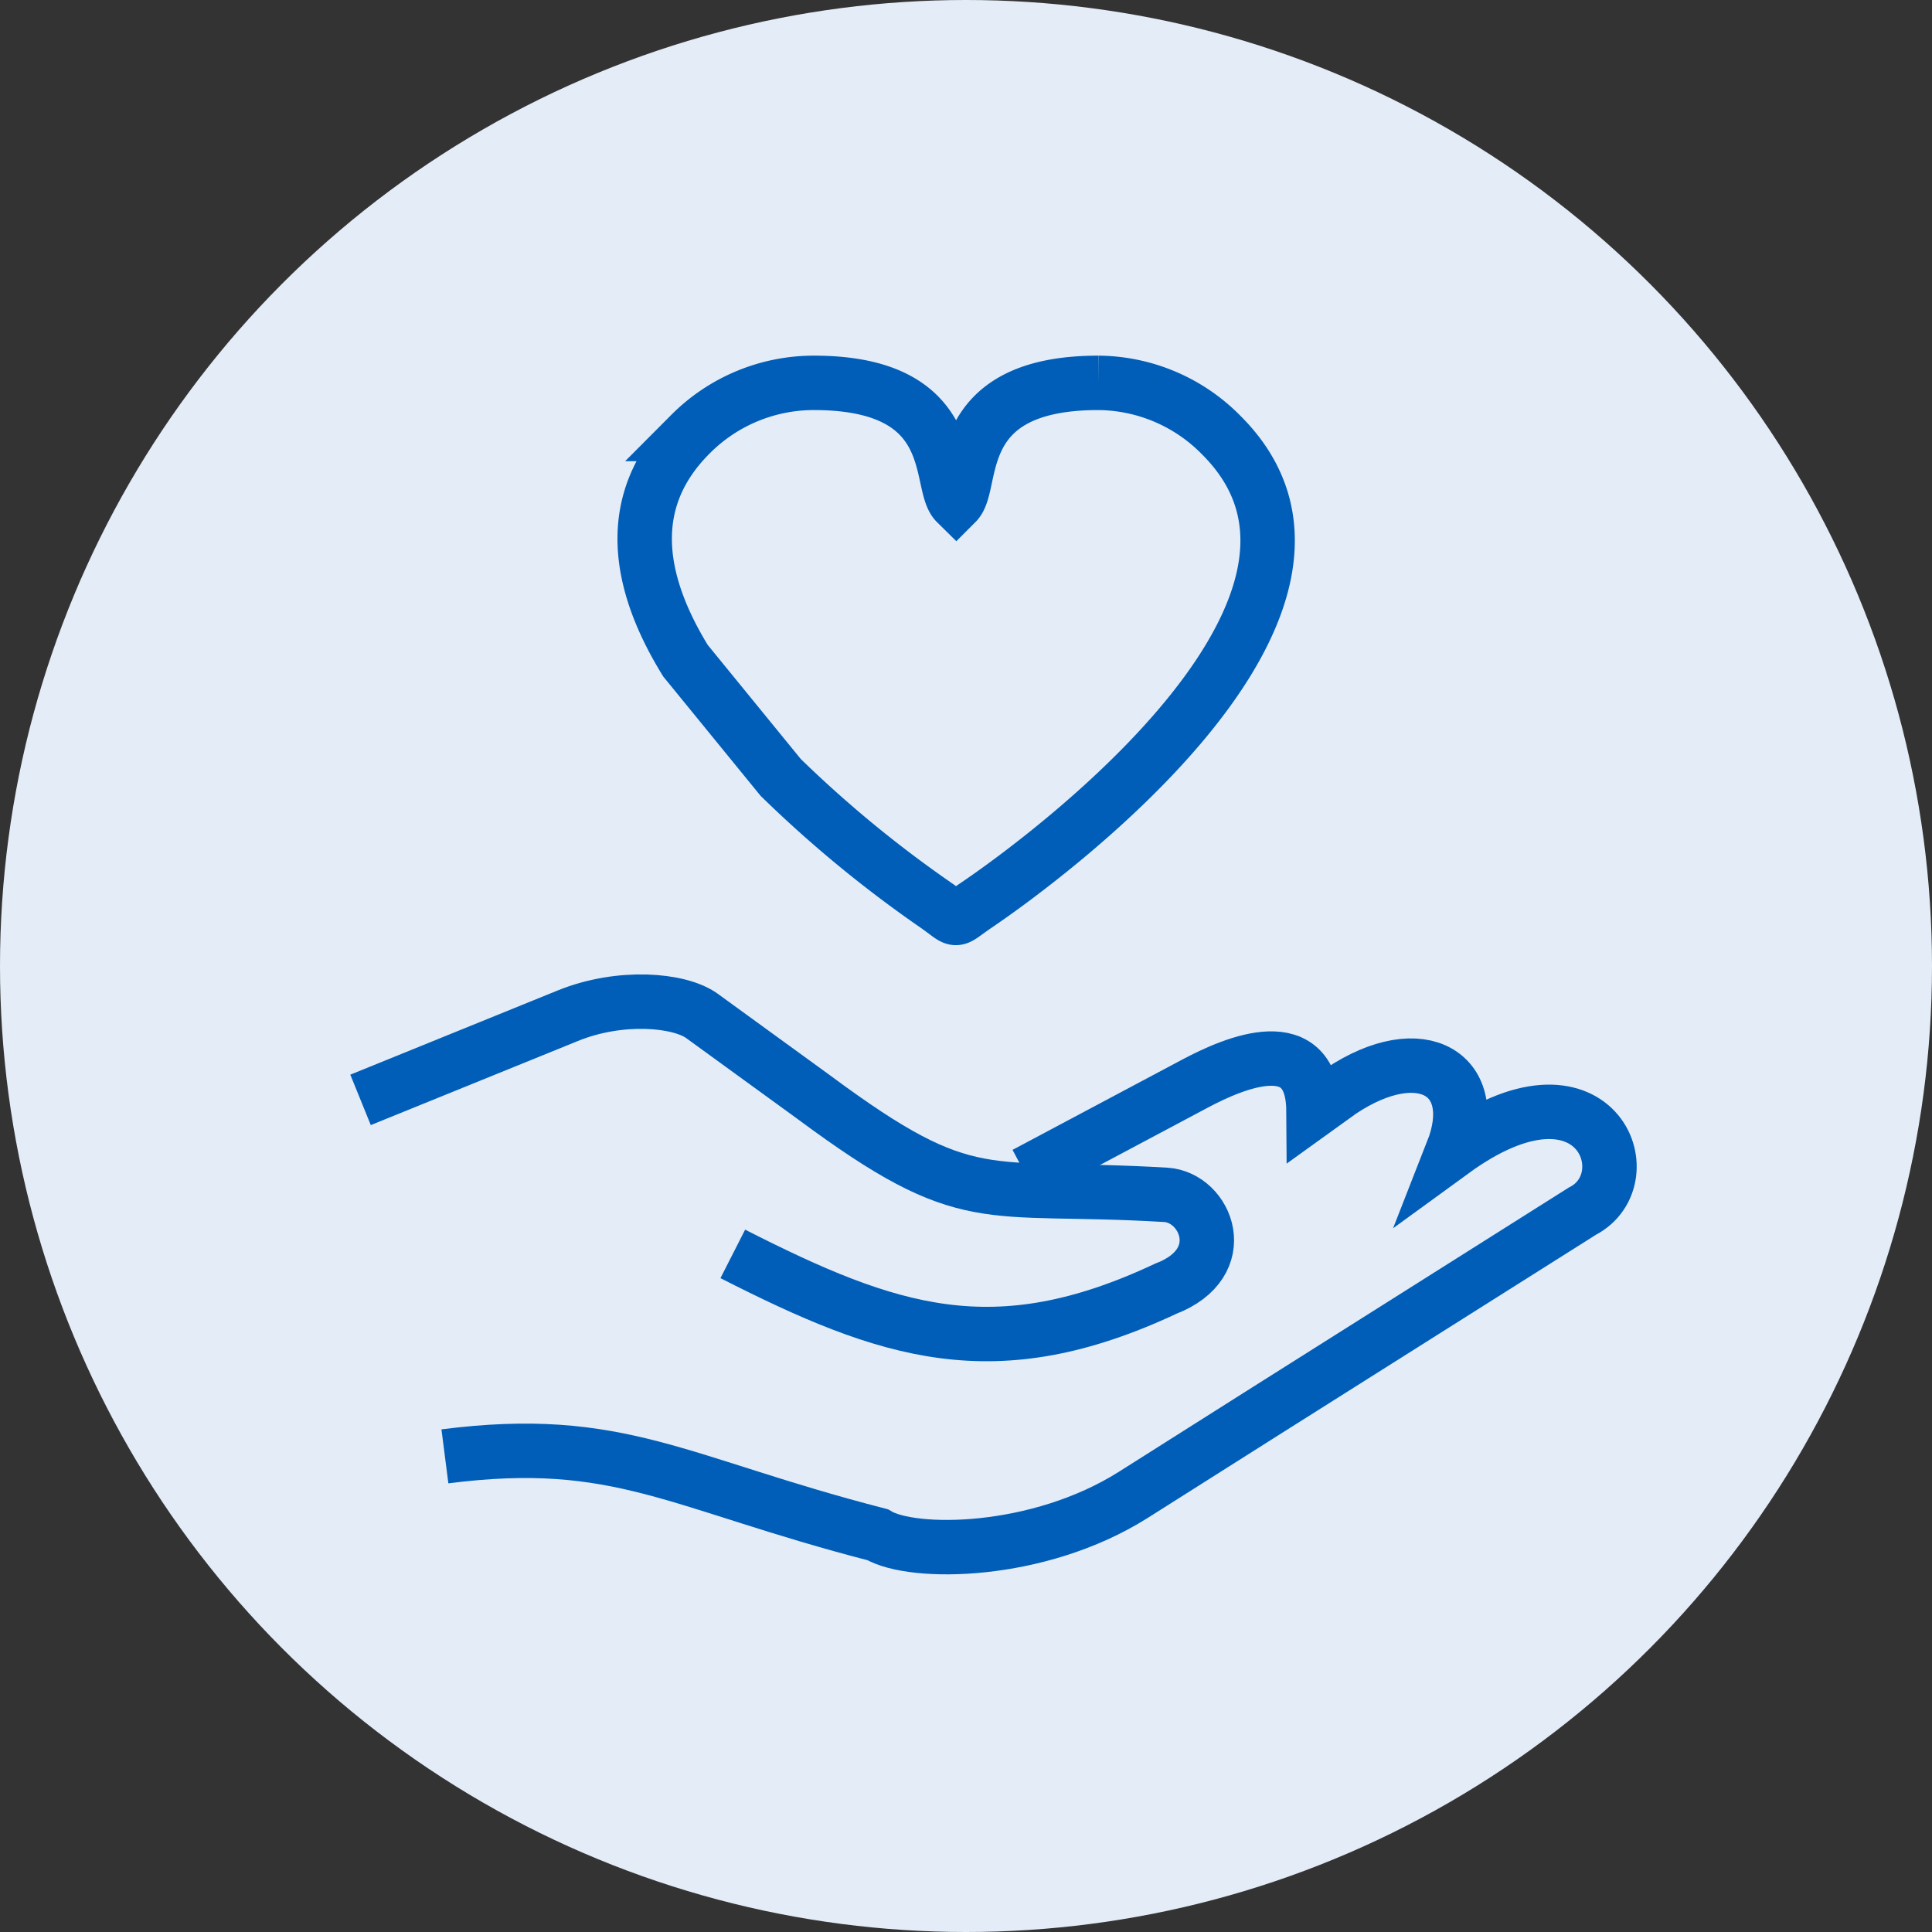
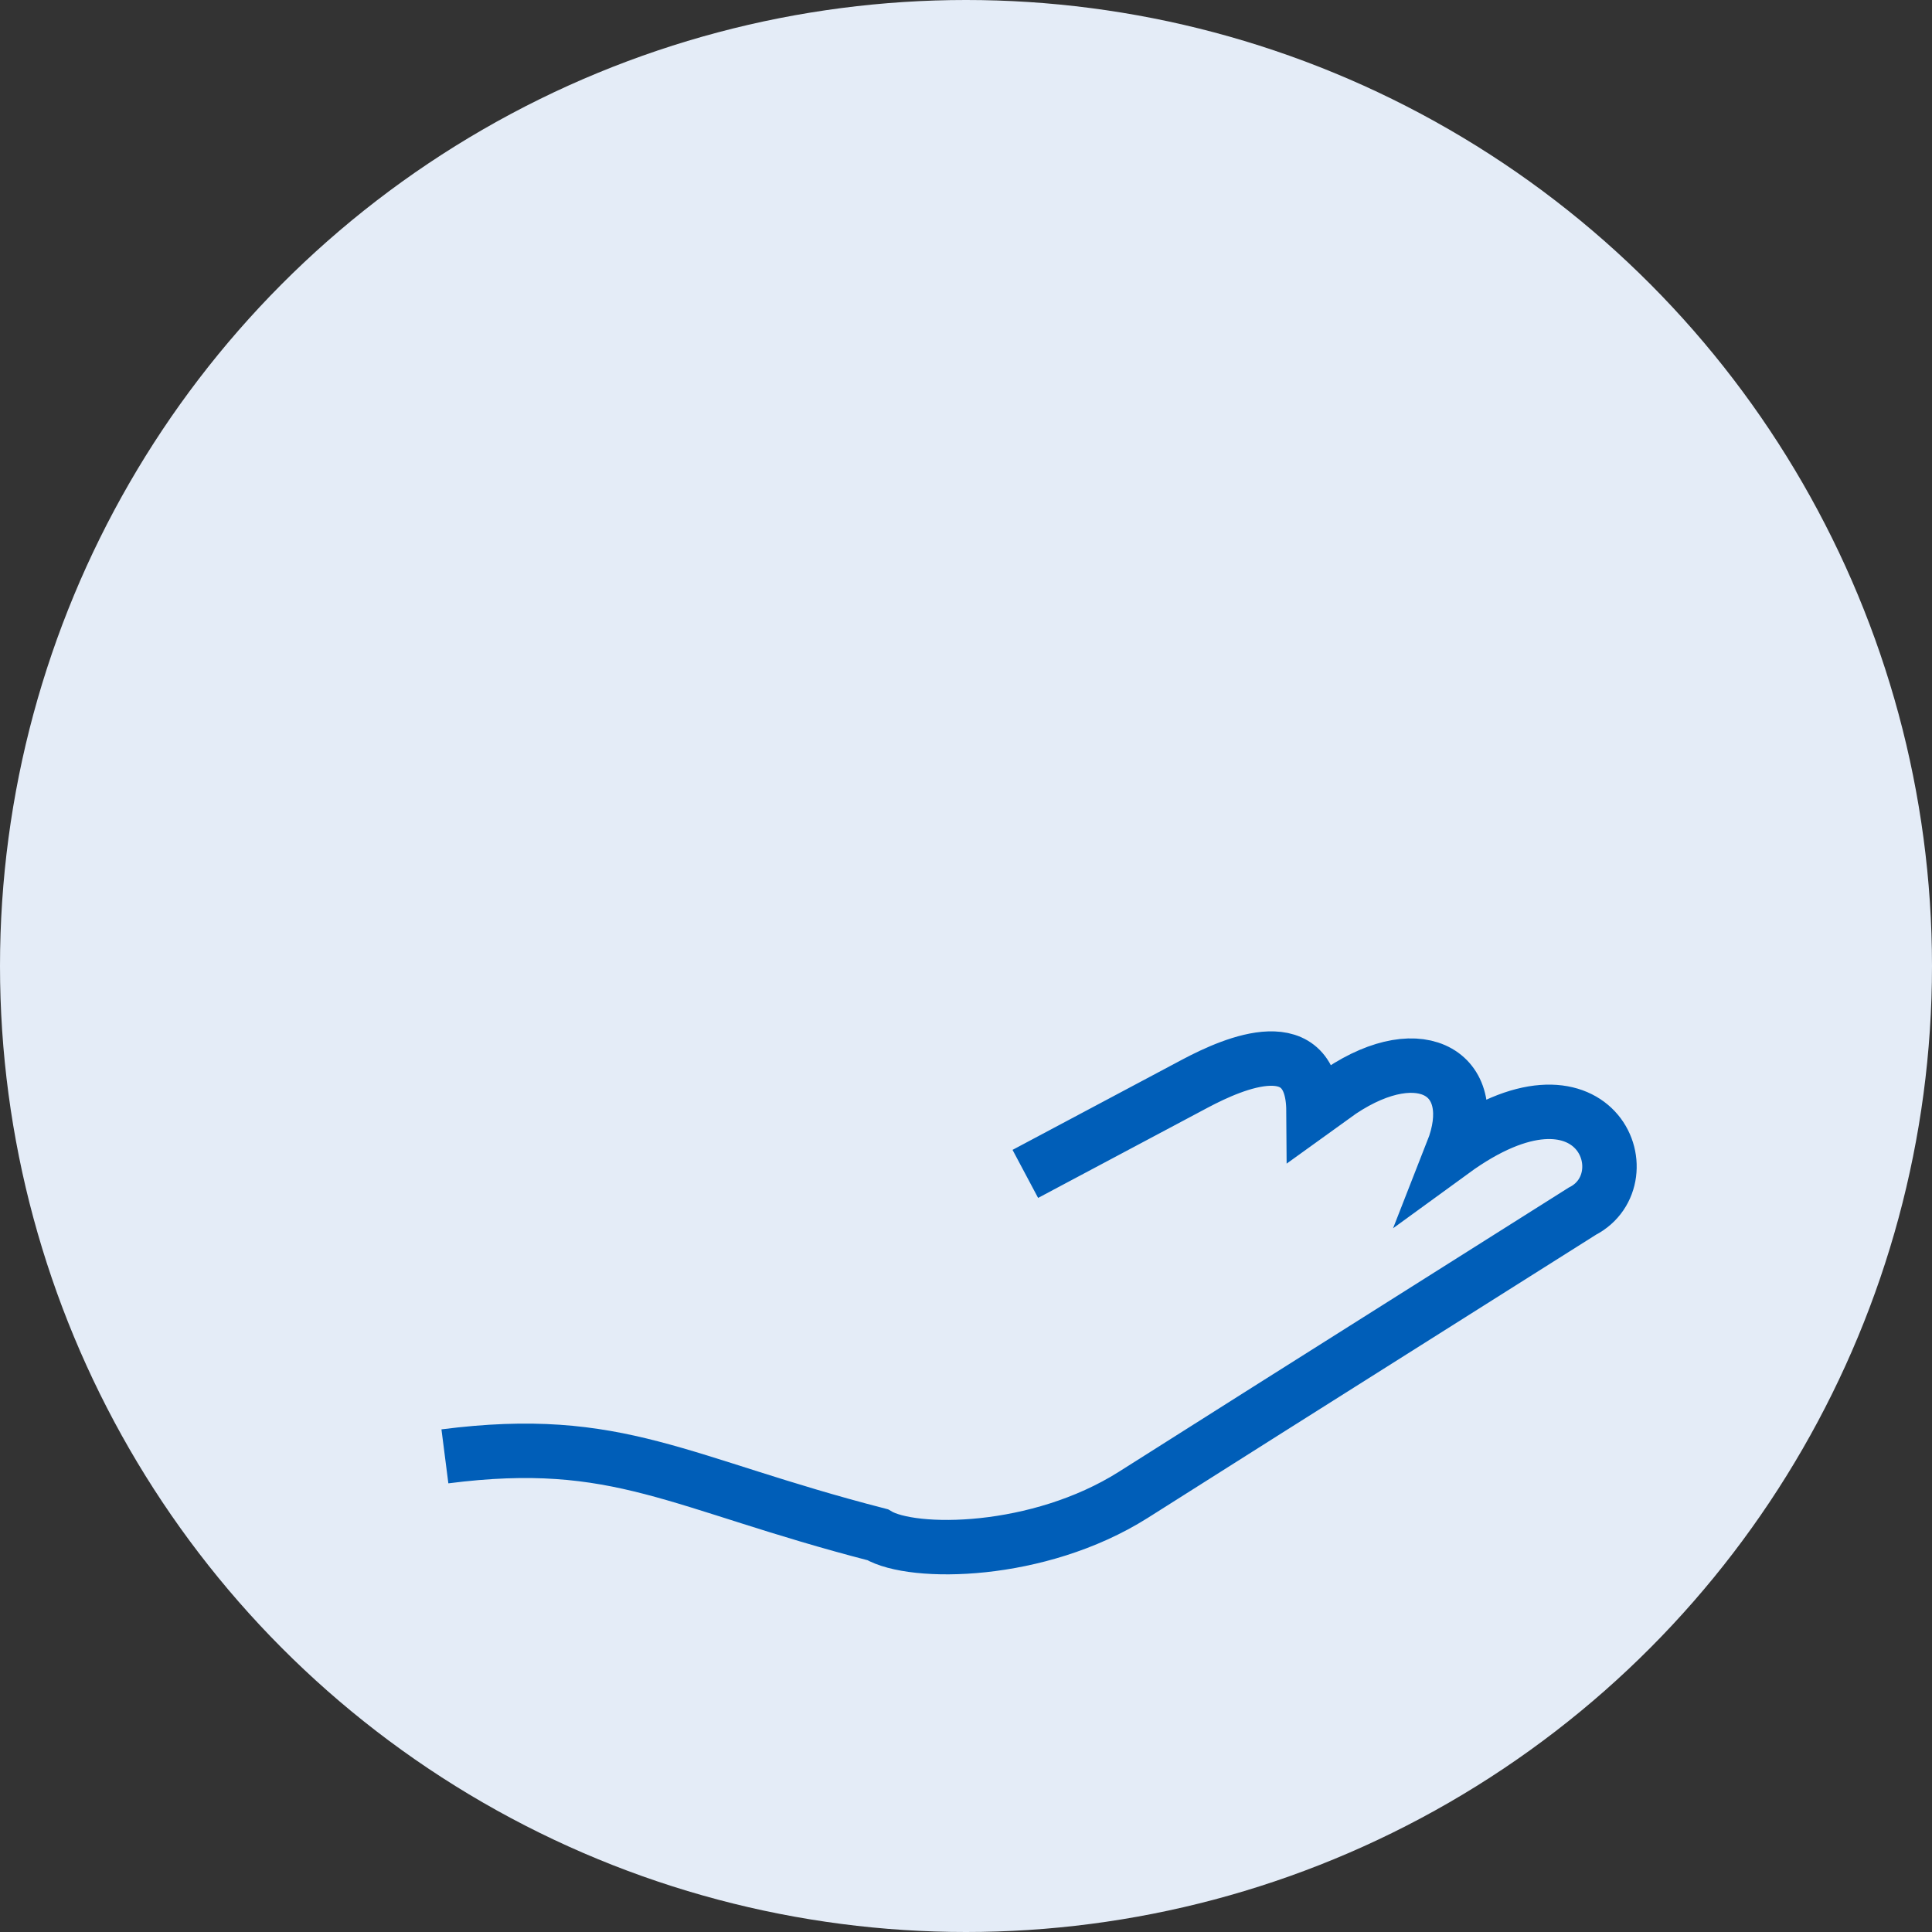
<svg xmlns="http://www.w3.org/2000/svg" width="71" height="71" viewBox="0 0 71 71">
  <rect x="0" y="0" width="71" height="71" fill="#333333" stroke="none" />
  <defs>
    <style>.cls-1{fill:#e4ecf7;}.cls-2{fill:none;stroke:#005eb8;stroke-miterlimit:10;stroke-width:2px;}</style>
  </defs>
  <g id="レイヤー_2" data-name="レイヤー 2">
    <g id="item">
      <circle class="cls-1" cx="35.5" cy="35.5" r="35.5" />
      <path class="cls-2" d="M37.68,43.14l6.24-3.32c1.47-.78,4.33-2,4.35,1l1-.72c3-2,5.21-.59,4.11,2.21,5.26-3.83,7.11,1,4.77,2.2L46.57,51.82l-4.93,3.12c-3.49,2.2-8.1,2.23-9.39,1.46-7.36-1.9-9.49-3.7-15.9-2.88" />
-       <path class="cls-2" d="M13.25,40.42l7.61-3.09c1.94-.79,4.11-.59,4.93,0l4.13,3c5.72,4.24,6.18,3.18,12.92,3.58,1.49.09,2.48,2.5,0,3.45C36.55,50.31,32.67,49,26.93,46.08" />
-       <path class="cls-2" d="M25.19,24.28c-1.74-2.83-2.31-5.84.19-8.33a6.39,6.39,0,0,1,4.53-1.88c5.46,0,4.52,3.71,5.23,4.41.7-.7-.24-4.41,5.22-4.41A6.39,6.39,0,0,1,44.89,16c6.1,6.09-6,15.24-9.09,17.32-.82.57-.54.55-1.4-.05a44,44,0,0,1-5.71-4.7Z" />
    </g>
  </g>
</svg>